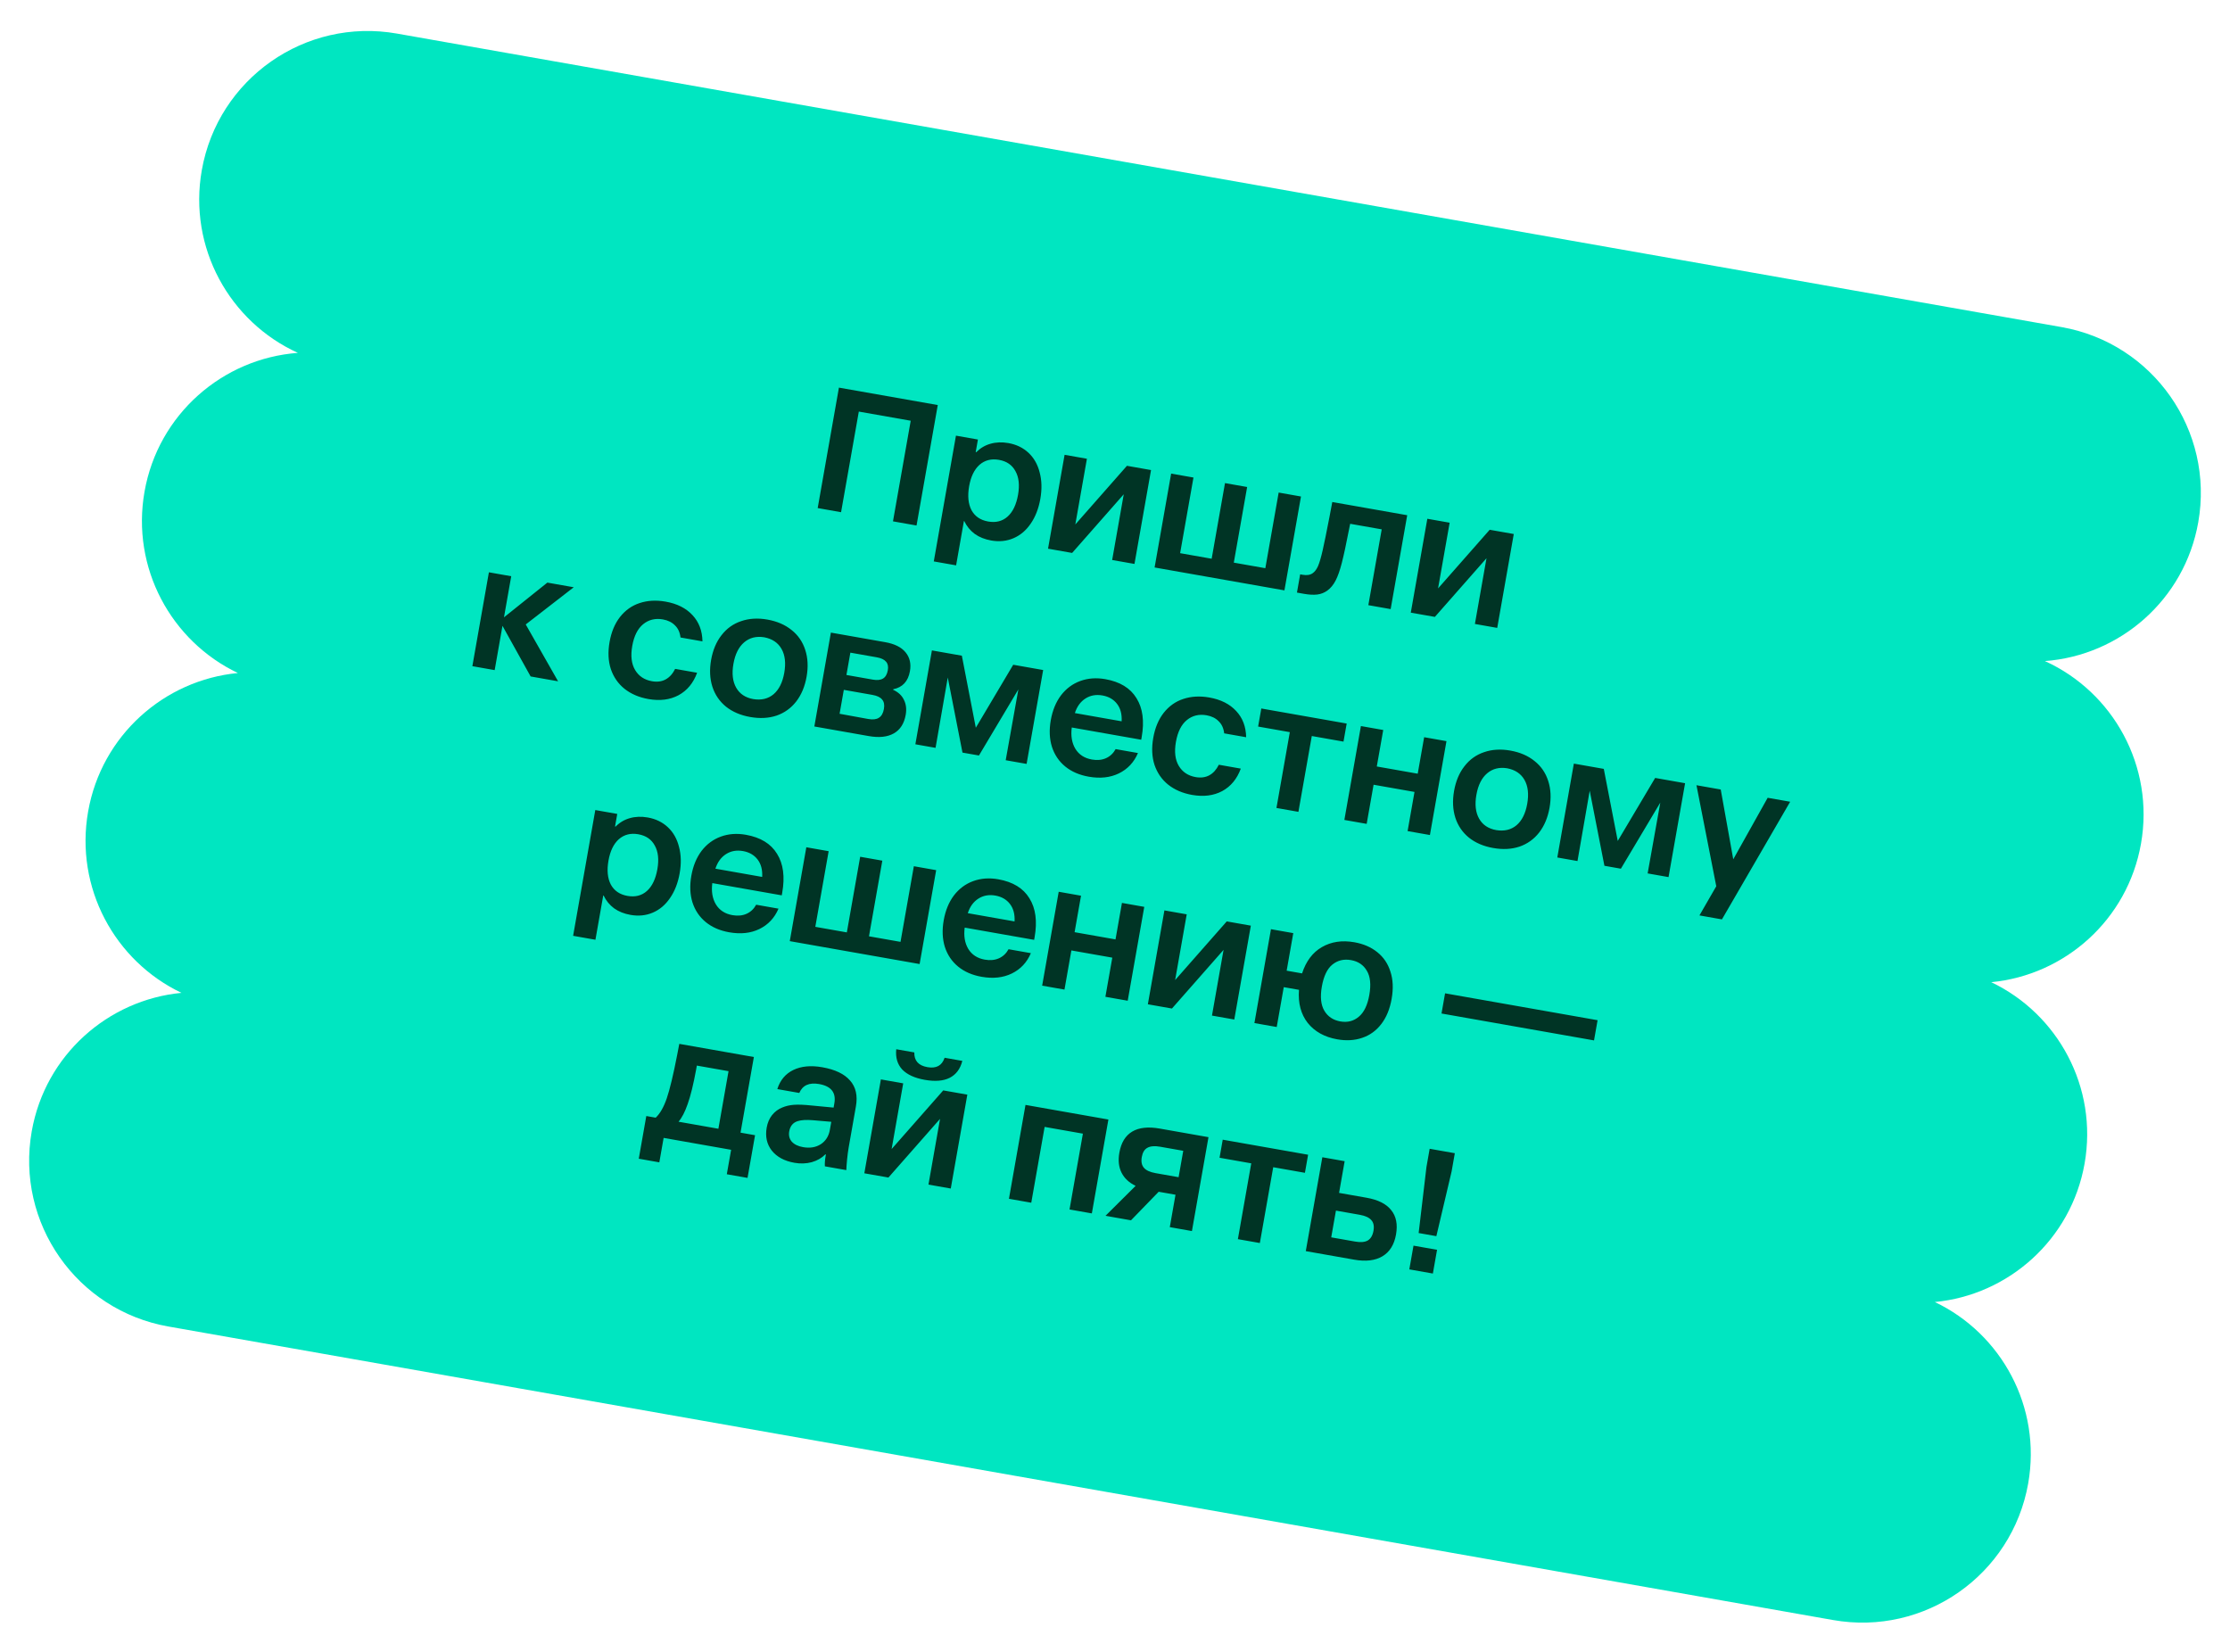
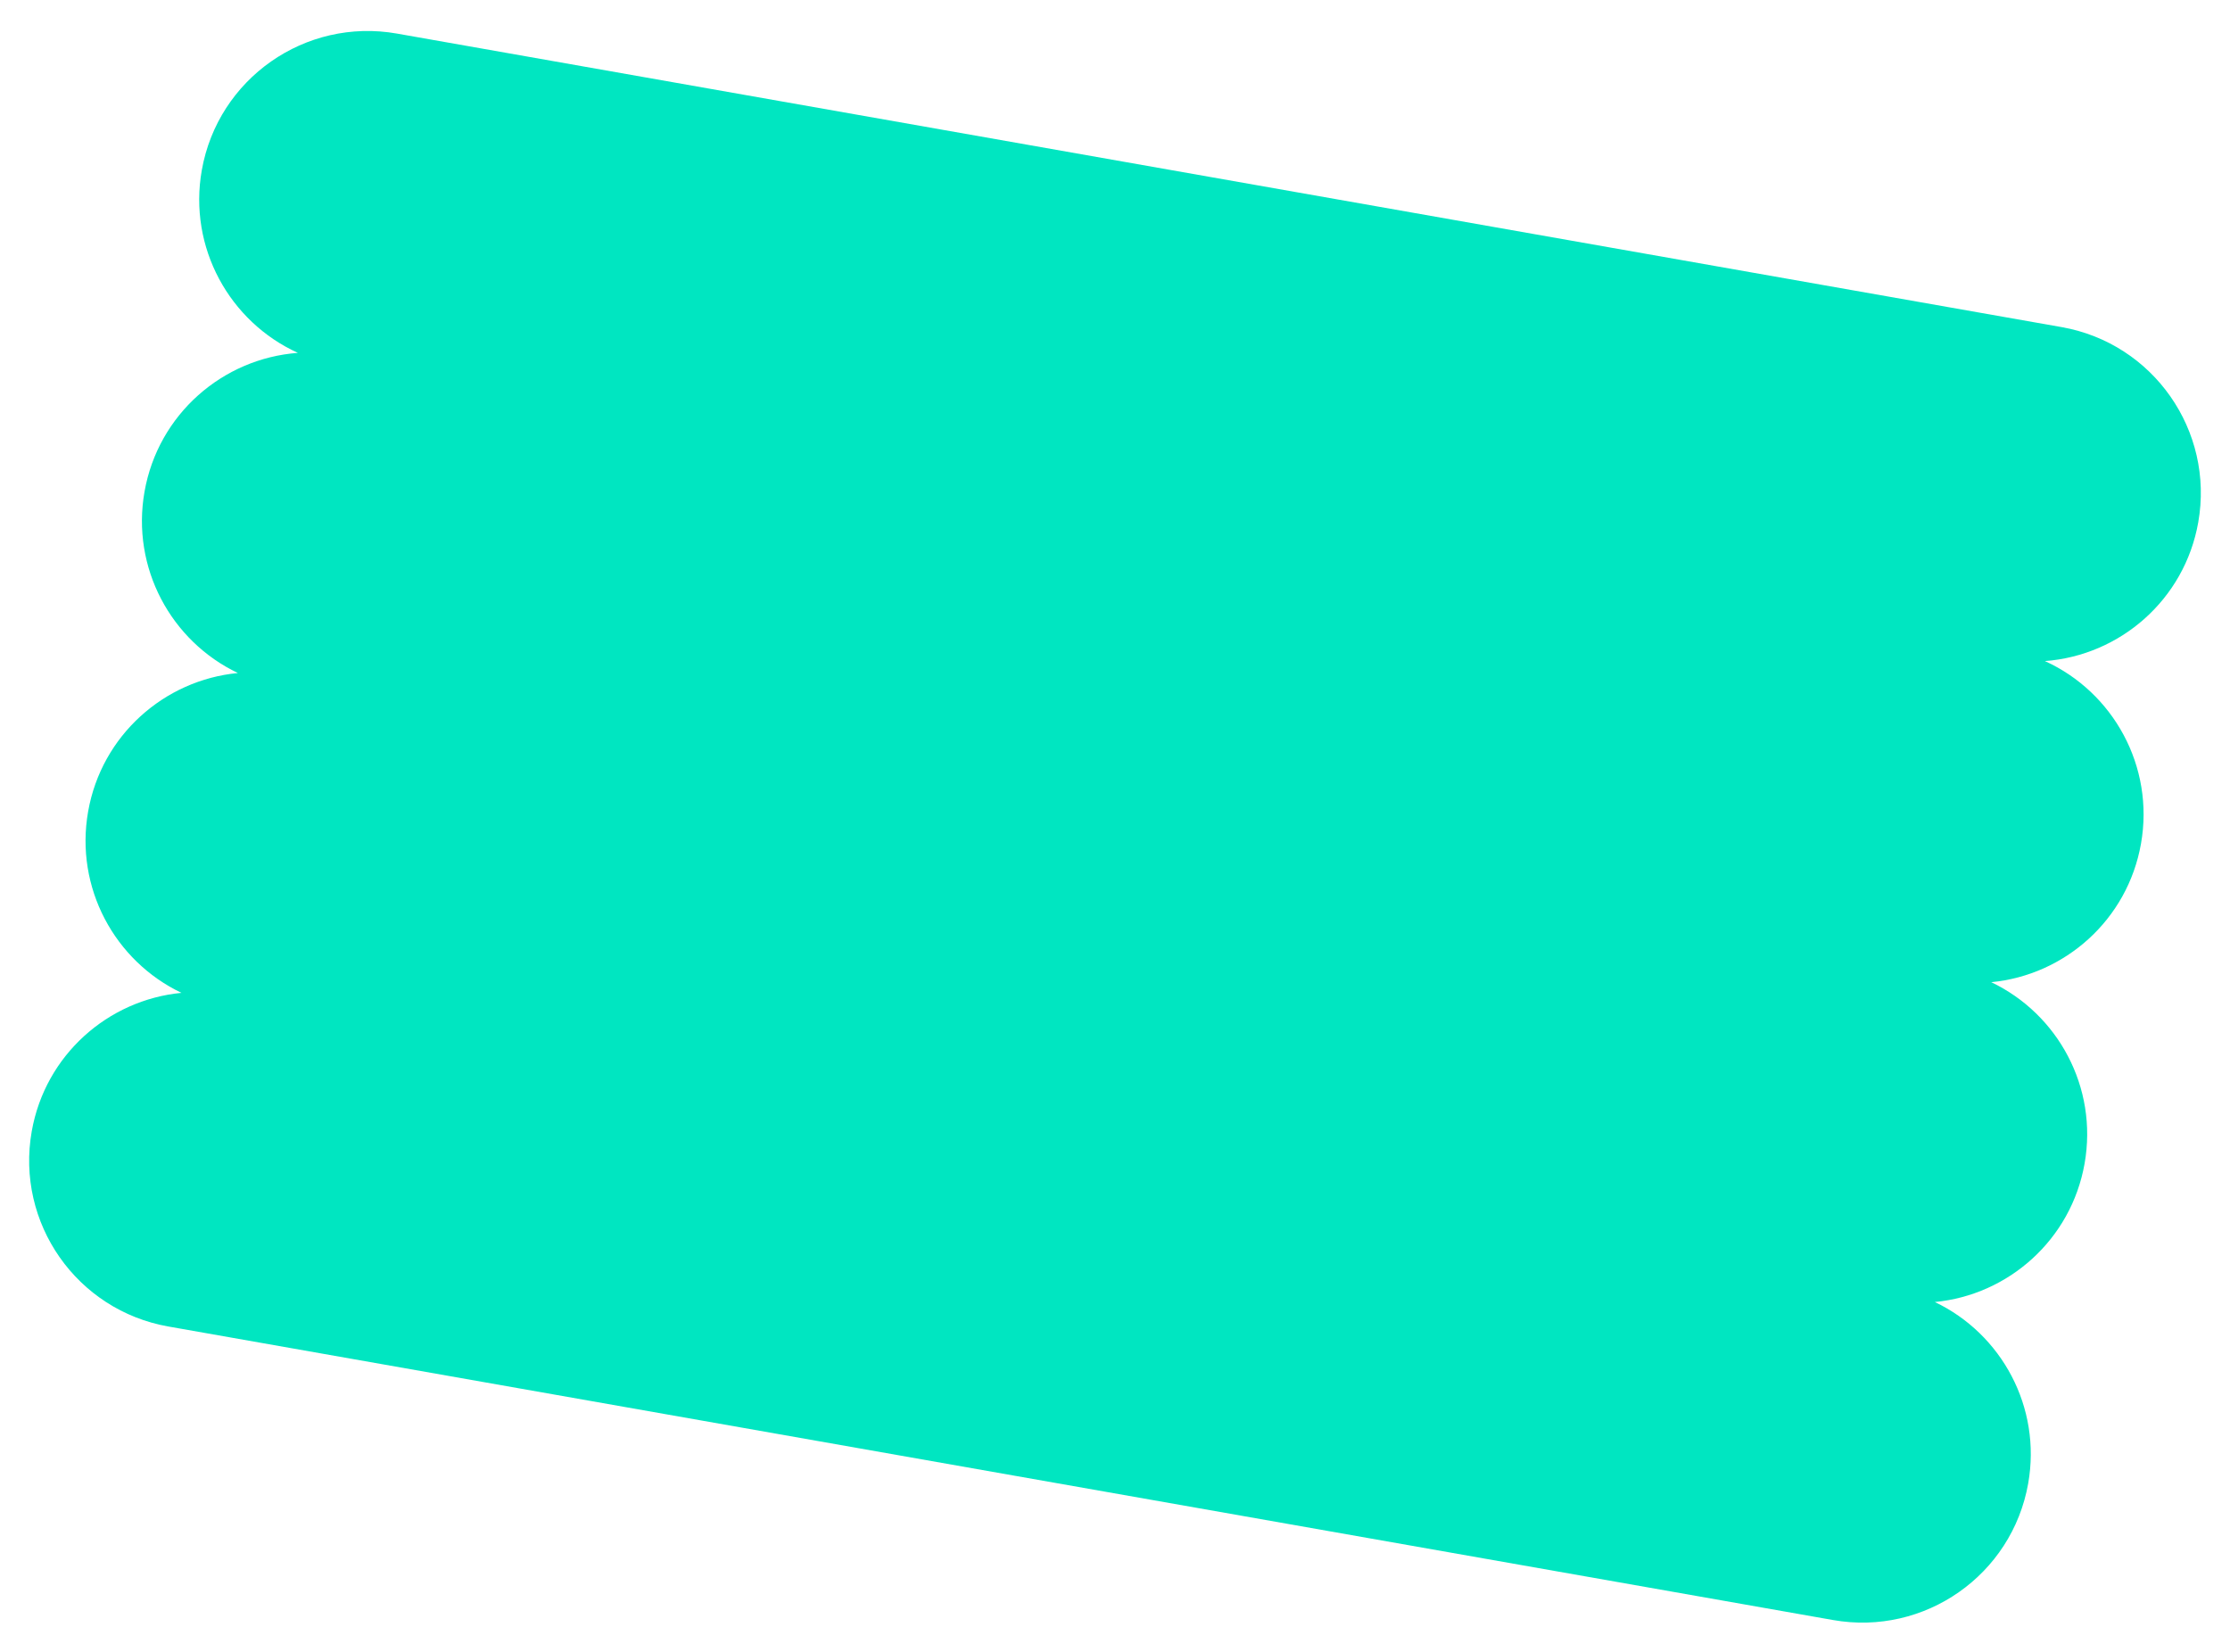
<svg xmlns="http://www.w3.org/2000/svg" width="517" height="383" viewBox="0 0 517 383" fill="none">
  <path fill-rule="evenodd" clip-rule="evenodd" d="M509.642 121.082C513.388 99.838 499.203 79.58 477.959 75.834L92.031 7.784C70.787 4.038 50.529 18.223 46.783 39.467C43.622 57.39 53.225 74.612 69.062 81.807C51.66 83.094 36.674 96.013 33.505 113.985C30.387 131.666 39.692 148.666 55.149 156.029C38.105 157.661 23.548 170.453 20.431 188.135C17.313 205.817 26.617 222.816 42.074 230.179C25.031 231.812 10.474 244.604 7.356 262.285C3.61 283.529 17.795 303.787 39.039 307.533L424.968 375.583C446.212 379.329 466.47 365.144 470.216 343.9C473.334 326.218 464.029 309.219 448.572 301.856C465.615 300.223 480.172 287.431 483.29 269.75C486.408 252.068 477.104 235.069 461.647 227.705C478.69 226.073 493.247 213.281 496.365 195.599C499.525 177.676 489.922 160.454 474.085 153.259C491.488 151.973 506.473 139.053 509.642 121.082Z" fill="#00E6C1" />
-   <path d="M194.496 89.865L217.412 93.905L212.488 121.83L207.026 120.867L211.139 97.542L199.106 95.42L194.993 118.746L189.572 117.79L194.496 89.865ZM233.774 102.718C235.636 103.047 237.196 103.802 238.456 104.984C239.715 106.166 240.576 107.686 241.039 109.546C241.533 111.384 241.583 113.425 241.187 115.67C240.791 117.915 240.044 119.83 238.946 121.415C237.88 122.977 236.553 124.098 234.966 124.778C233.378 125.458 231.653 125.633 229.791 125.305C228.313 125.044 227.047 124.539 225.994 123.789C224.945 123.011 224.132 122.021 223.554 120.818L223.472 120.803L221.661 131.07L216.487 130.157L221.628 101L226.72 101.898L226.206 104.814L226.329 104.836C227.289 103.876 228.392 103.223 229.639 102.878C230.917 102.511 232.296 102.458 233.774 102.718ZM229.085 120.904C230.892 121.223 232.4 120.839 233.607 119.753C234.815 118.668 235.619 116.989 236.02 114.717C236.416 112.472 236.216 110.644 235.42 109.233C234.656 107.8 233.385 106.927 231.605 106.613C229.826 106.299 228.319 106.682 227.084 107.763C225.876 108.849 225.077 110.5 224.685 112.718C224.29 114.963 224.471 116.816 225.23 118.276C226.021 119.714 227.306 120.59 229.085 120.904ZM261.269 107.99L266.854 108.975L263.016 130.74L257.842 129.828L260.528 114.592L248.561 128.191L242.976 127.206L246.813 105.441L251.988 106.353L249.301 121.589L261.269 107.99ZM271.517 109.797L276.692 110.709L273.6 128.245L280.91 129.534L284.002 111.998L289.135 112.904L286.043 130.439L293.353 131.728L296.445 114.192L301.619 115.105L297.781 136.87L267.68 131.562L271.517 109.797ZM322.408 141.212L317.234 140.3L320.333 122.724L313.023 121.435L312.707 122.988C312.078 126.236 311.538 128.738 311.087 130.494C310.636 132.249 310.155 133.618 309.643 134.6C309.131 135.583 308.502 136.347 307.757 136.893C307.043 137.416 306.254 137.729 305.39 137.831C304.525 137.932 303.504 137.879 302.327 137.672L300.684 137.382L301.43 133.152L302.005 133.253C302.99 133.427 303.775 133.297 304.36 132.864C304.843 132.526 305.25 131.977 305.582 131.217C305.918 130.429 306.277 129.194 306.659 127.511C307.04 125.828 307.56 123.28 308.218 119.868L308.875 116.384L326.246 119.447L322.408 141.212ZM345.367 122.819L350.952 123.804L347.114 145.569L341.94 144.656L344.626 129.421L332.659 143.02L327.074 142.035L330.911 120.27L336.086 121.182L333.399 136.418L345.367 122.819ZM129.386 157.949L123.021 156.826L116.494 145.09L114.684 155.356L109.51 154.444L113.347 132.679L118.522 133.591L116.842 143.119L126.899 135.068L133.018 136.147L121.886 144.77L129.386 157.949ZM150.338 162.067C148.147 161.68 146.297 160.888 144.786 159.69C143.303 158.497 142.245 156.97 141.614 155.108C141.01 153.252 140.913 151.16 141.323 148.833C141.733 146.506 142.54 144.573 143.743 143.035C144.978 141.474 146.494 140.401 148.291 139.814C150.12 139.205 152.13 139.094 154.32 139.48C156.976 139.948 159.05 140.991 160.543 142.61C162.041 144.201 162.813 146.228 162.858 148.692L157.766 147.794C157.635 146.614 157.208 145.677 156.483 144.985C155.79 144.27 154.855 143.809 153.678 143.601C151.926 143.292 150.407 143.66 149.122 144.703C147.838 145.747 146.99 147.432 146.58 149.759C146.174 152.059 146.397 153.919 147.247 155.339C148.098 156.76 149.399 157.624 151.151 157.933C152.356 158.146 153.41 158.007 154.315 157.517C155.22 157.028 155.957 156.212 156.525 155.07L161.618 155.968C160.745 158.355 159.31 160.092 157.311 161.179C155.318 162.239 152.993 162.535 150.338 162.067ZM173.92 166.225C171.702 165.834 169.838 165.039 168.327 163.841C166.821 162.616 165.766 161.075 165.162 159.218C164.563 157.334 164.463 155.256 164.864 152.984C165.265 150.711 166.066 148.806 167.269 147.268C168.477 145.702 169.995 144.615 171.825 144.006C173.659 143.37 175.685 143.247 177.902 143.638C180.147 144.034 182.023 144.845 183.529 146.07C185.039 147.268 186.094 148.809 186.694 150.693C187.298 152.55 187.4 154.614 186.999 156.886C186.598 159.159 185.794 161.078 184.586 162.643C183.384 164.181 181.865 165.269 180.031 165.905C178.202 166.514 176.165 166.621 173.92 166.225ZM174.651 162.077C176.517 162.378 178.08 162.004 179.337 160.955C180.6 159.88 181.429 158.219 181.825 155.974C182.22 153.729 182.009 151.885 181.191 150.442C180.373 149 179.035 148.1 177.178 147.745C175.339 147.449 173.788 147.839 172.526 148.915C171.263 149.99 170.434 151.651 170.038 153.896C169.643 156.141 169.854 157.985 170.672 159.428C171.49 160.87 172.817 161.754 174.651 162.077ZM205.24 148.882C207.403 149.263 208.973 150.048 209.949 151.237C210.925 152.425 211.261 153.881 210.957 155.606C210.542 157.961 209.251 159.356 207.085 159.793L207.063 159.916C208.265 160.467 209.101 161.249 209.571 162.264C210.074 163.256 210.209 164.409 209.977 165.723C209.62 167.749 208.704 169.182 207.229 170.023C205.754 170.864 203.812 171.072 201.403 170.647L188.795 168.424L192.633 146.659L205.24 148.882ZM202.355 157.562C203.368 157.74 204.159 157.654 204.73 157.303C205.3 156.952 205.667 156.311 205.831 155.38C205.98 154.531 205.843 153.872 205.417 153.402C204.997 152.904 204.28 152.566 203.267 152.387L197.148 151.308L196.236 156.483L202.355 157.562ZM201.296 166.69C202.364 166.879 203.185 166.784 203.76 166.405C204.362 166.031 204.75 165.352 204.924 164.366C205.093 163.408 204.953 162.678 204.506 162.175C204.09 161.65 203.348 161.294 202.281 161.105L195.628 159.932L194.65 165.476L201.296 166.69ZM216.054 150.789L222.994 152.012L226.231 168.716L234.903 154.112L241.844 155.336L238.006 177.101L233.16 176.247L236.097 159.828L226.959 175.153L223.14 174.48L219.731 157.069L216.898 173.379L212.216 172.554L216.054 150.789ZM252.396 180.062C250.234 179.681 248.424 178.896 246.968 177.708C245.512 176.52 244.482 174.997 243.878 173.14C243.301 171.288 243.213 169.226 243.614 166.954C244.014 164.682 244.805 162.76 245.985 161.19C247.193 159.624 248.686 158.519 250.466 157.873C252.245 157.227 254.175 157.087 256.256 157.454C259.651 158.053 262.059 159.522 263.482 161.861C264.936 164.179 265.337 167.185 264.686 170.881L264.577 171.497L248.479 168.659C248.223 170.59 248.498 172.233 249.304 173.589C250.136 174.95 251.415 175.782 253.14 176.086C254.372 176.303 255.463 176.199 256.413 175.774C257.363 175.349 258.108 174.647 258.647 173.67L263.822 174.582C262.905 176.735 261.428 178.31 259.39 179.305C257.383 180.278 255.052 180.531 252.396 180.062ZM260.038 167.225C260.131 165.576 259.776 164.228 258.972 163.183C258.168 162.138 257.041 161.488 255.59 161.232C254.111 160.971 252.8 161.206 251.655 161.936C250.51 162.665 249.69 163.791 249.196 165.313L260.038 167.225ZM276.384 184.292C274.194 183.906 272.344 183.114 270.833 181.916C269.35 180.723 268.292 179.195 267.661 177.334C267.056 175.477 266.96 173.385 267.37 171.058C267.78 168.731 268.587 166.798 269.789 165.26C271.024 163.7 272.541 162.626 274.338 162.04C276.167 161.431 278.177 161.319 280.367 161.705C283.023 162.174 285.097 163.217 286.59 164.835C288.088 166.426 288.86 168.453 288.905 170.917L283.813 170.019C283.682 168.839 283.255 167.903 282.53 167.21C281.837 166.495 280.902 166.034 279.725 165.827C277.973 165.518 276.454 165.885 275.169 166.929C273.884 167.972 273.037 169.658 272.626 171.985C272.221 174.285 272.443 176.145 273.294 177.565C274.144 178.985 275.446 179.85 277.198 180.159C278.402 180.371 279.457 180.233 280.362 179.743C281.267 179.253 282.004 178.437 282.572 177.295L287.664 178.193C286.792 180.58 285.356 182.317 283.358 183.404C281.365 184.464 279.04 184.76 276.384 184.292ZM299.031 169.739L291.681 168.443L292.419 164.254L312.213 167.744L311.475 171.933L304.124 170.637L301.024 188.213L295.932 187.315L299.031 169.739ZM315.512 168.326L320.686 169.238L319.194 177.698L328.681 179.371L330.172 170.911L335.347 171.823L331.509 193.588L326.335 192.676L327.935 183.6L318.449 181.928L316.848 191.003L311.674 190.091L315.512 168.326ZM346.166 196.596C343.949 196.205 342.085 195.411 340.574 194.213C339.068 192.988 338.013 191.447 337.409 189.59C336.809 187.706 336.71 185.628 337.111 183.355C337.511 181.083 338.313 179.178 339.516 177.64C340.723 176.074 342.242 174.987 344.071 174.378C345.905 173.741 347.931 173.619 350.149 174.01C352.394 174.406 354.269 175.216 355.775 176.442C357.286 177.64 358.341 179.181 358.94 181.065C359.544 182.921 359.646 184.986 359.246 187.258C358.845 189.531 358.041 191.449 356.833 193.015C355.63 194.553 354.112 195.64 352.278 196.277C350.448 196.886 348.411 196.992 346.166 196.596ZM346.898 192.449C348.764 192.75 350.326 192.376 351.584 191.327C352.846 190.251 353.675 188.591 354.071 186.346C354.467 184.101 354.256 182.257 353.437 180.814C352.619 179.371 351.282 178.472 349.425 178.116C347.586 177.82 346.035 178.21 344.772 179.286C343.51 180.362 342.681 182.023 342.285 184.268C341.889 186.513 342.1 188.357 342.919 189.799C343.737 191.242 345.063 192.125 346.898 192.449ZM364.88 177.031L371.82 178.254L375.057 194.958L383.729 180.354L390.669 181.578L386.832 203.343L381.986 202.489L384.923 186.07L375.785 201.396L371.966 200.722L368.557 183.311L365.723 199.621L361.042 198.796L364.88 177.031ZM409.814 184.954L415.03 185.873L399.211 213.148L393.996 212.228L397.898 205.464L393.305 182.043L398.931 183.035L401.837 199.214L409.814 184.954ZM150.157 189.517C152.019 189.846 153.58 190.601 154.839 191.782C156.099 192.964 156.96 194.485 157.422 196.345C157.917 198.183 157.966 200.224 157.57 202.469C157.175 204.714 156.428 206.629 155.329 208.213C154.264 209.776 152.937 210.897 151.349 211.577C149.761 212.256 148.037 212.432 146.175 212.104C144.696 211.843 143.431 211.338 142.377 210.587C141.329 209.81 140.515 208.819 139.937 207.617L139.855 207.602L138.045 217.869L132.87 216.956L138.012 187.799L143.104 188.697L142.59 191.613L142.713 191.634C143.672 190.674 144.776 190.022 146.022 189.677C147.301 189.31 148.679 189.257 150.157 189.517ZM145.469 207.703C147.276 208.021 148.783 207.638 149.991 206.552C151.198 205.467 152.003 203.788 152.403 201.515C152.799 199.27 152.599 197.443 151.803 196.032C151.04 194.599 149.768 193.725 147.989 193.412C146.209 193.098 144.702 193.481 143.467 194.562C142.259 195.648 141.46 197.299 141.069 199.517C140.673 201.762 140.854 203.615 141.613 205.075C142.404 206.513 143.689 207.389 145.469 207.703ZM169.06 216.139C166.898 215.758 165.088 214.973 163.632 213.785C162.176 212.596 161.146 211.074 160.542 209.217C159.965 207.365 159.877 205.303 160.278 203.031C160.679 200.759 161.469 198.837 162.649 197.267C163.857 195.701 165.35 194.596 167.13 193.95C168.909 193.304 170.839 193.164 172.92 193.531C176.315 194.13 178.723 195.599 180.146 197.938C181.6 200.256 182.002 203.262 181.35 206.958L181.241 207.574L165.143 204.736C164.887 206.667 165.162 208.31 165.968 209.666C166.8 211.026 168.079 211.859 169.804 212.163C171.036 212.38 172.127 212.276 173.077 211.851C174.027 211.426 174.772 210.724 175.311 209.747L180.486 210.659C179.569 212.812 178.092 214.387 176.054 215.382C174.047 216.355 171.716 216.607 169.06 216.139ZM176.702 203.302C176.795 201.652 176.44 200.305 175.636 199.26C174.832 198.215 173.705 197.565 172.254 197.309C170.775 197.048 169.464 197.283 168.319 198.013C167.174 198.742 166.354 199.868 165.86 201.39L176.702 203.302ZM186.938 196.426L192.113 197.339L189.021 214.874L196.331 216.163L199.423 198.627L204.556 199.533L201.464 217.068L208.774 218.357L211.866 200.822L217.04 201.734L213.202 223.499L183.101 218.191L186.938 196.426ZM227.572 226.456C225.409 226.075 223.6 225.29 222.144 224.102C220.688 222.914 219.658 221.391 219.054 219.534C218.477 217.683 218.389 215.62 218.79 213.348C219.19 211.076 219.981 209.154 221.161 207.584C222.368 206.019 223.862 204.913 225.641 204.267C227.421 203.621 229.351 203.481 231.432 203.848C234.826 204.447 237.235 205.916 238.657 208.256C240.112 210.573 240.513 213.579 239.862 217.275L239.753 217.891L223.655 215.053C223.399 216.984 223.674 218.627 224.479 219.983C225.312 221.344 226.591 222.176 228.316 222.48C229.548 222.697 230.639 222.593 231.589 222.168C232.539 221.743 233.284 221.041 233.823 220.064L238.997 220.976C238.081 223.129 236.604 224.704 234.565 225.699C232.559 226.672 230.228 226.925 227.572 226.456ZM235.213 213.619C235.307 211.97 234.951 210.623 234.148 209.578C233.344 208.533 232.216 207.882 230.765 207.626C229.287 207.366 227.975 207.6 226.83 208.33C225.686 209.059 224.866 210.185 224.372 211.707L235.213 213.619ZM245.45 206.743L250.624 207.656L249.133 216.115L258.619 217.788L260.111 209.328L265.285 210.241L261.447 232.006L256.273 231.094L257.873 222.018L248.387 220.345L246.787 229.421L241.612 228.509L245.45 206.743ZM284.409 213.613L289.994 214.598L286.156 236.363L280.982 235.451L283.668 220.215L271.701 233.814L266.116 232.829L269.954 211.064L275.128 211.976L272.442 227.212L284.409 213.613ZM313.983 218.446C316.091 218.818 317.862 219.582 319.295 220.738C320.756 221.899 321.775 223.405 322.352 225.257C322.961 227.087 323.055 229.192 322.635 231.574C322.215 233.956 321.404 235.916 320.201 237.454C319.03 238.97 317.56 240.023 315.791 240.614C314.048 241.21 312.123 241.323 310.015 240.951C307.085 240.434 304.81 239.172 303.188 237.164C301.598 235.134 300.921 232.572 301.155 229.48L297.624 228.858L295.994 238.098L290.82 237.185L294.658 215.42L299.832 216.332L298.297 225.038L301.87 225.668C302.792 222.839 304.322 220.808 306.459 219.576C308.628 218.321 311.136 217.944 313.983 218.446ZM310.746 236.803C312.389 237.093 313.807 236.736 315 235.733C316.221 234.734 317.041 233.044 317.461 230.662C317.886 228.253 317.693 226.384 316.883 225.055C316.105 223.704 314.881 222.881 313.211 222.587C311.541 222.292 310.095 222.645 308.875 223.643C307.686 224.619 306.88 226.312 306.455 228.721C306.035 231.103 306.228 232.972 307.033 234.328C307.838 235.684 309.076 236.509 310.746 236.803ZM335.023 230.286L370.382 236.521L369.556 241.203L334.198 234.968L335.023 230.286ZM175.052 263.182L173.307 273.079L168.502 272.232L169.501 266.565L153.855 263.806L152.856 269.473L148.092 268.633L149.837 258.736L152.014 259.12C153.028 258.17 153.885 256.669 154.586 254.619C155.291 252.542 156.087 249.224 156.976 244.667L157.487 242.005L174.776 245.053L171.684 262.588L175.052 263.182ZM166.551 261.683L168.904 248.337L161.554 247.041L161.387 247.985C160.751 251.43 160.1 254.081 159.434 255.94C158.8 257.776 158.092 259.147 157.311 260.054L166.551 261.683ZM184.187 269.578C181.86 269.167 180.107 268.223 178.928 266.745C177.776 265.272 177.384 263.495 177.75 261.414C177.948 260.291 178.357 259.333 178.977 258.539C179.629 257.723 180.426 257.129 181.366 256.758C182.16 256.419 183.058 256.21 184.059 256.132C185.088 256.06 186.42 256.111 188.055 256.286L193.26 256.781L193.434 255.795C193.874 253.304 192.697 251.812 189.904 251.32C187.605 250.914 186.072 251.604 185.305 253.388L180.213 252.49C180.859 250.43 182.093 248.954 183.916 248.062C185.766 247.174 188.005 246.962 190.633 247.426C193.618 247.952 195.765 248.98 197.076 250.509C198.42 252.017 198.872 254.016 198.432 256.507L196.774 265.911C196.62 266.788 196.489 267.767 196.383 268.849C196.282 269.904 196.224 270.712 196.21 271.274L191.24 270.398C191.187 269.739 191.25 268.904 191.429 267.891L191.472 267.644L191.349 267.622C190.523 268.465 189.47 269.07 188.192 269.437C186.918 269.777 185.583 269.824 184.187 269.578ZM186.182 265.949C187.769 266.229 189.136 266.004 190.281 265.275C191.431 264.518 192.133 263.414 192.389 261.963L192.722 260.073L188.509 259.712C186.952 259.578 185.754 259.649 184.915 259.925C183.838 260.271 183.19 261.06 182.973 262.292C182.809 263.223 183.007 264.02 183.568 264.684C184.16 265.325 185.032 265.746 186.182 265.949ZM214.41 250.348C212.055 249.933 210.306 249.13 209.16 247.94C208.048 246.728 207.589 245.165 207.785 243.252L211.974 243.99C211.92 245.9 212.933 247.039 215.013 247.405C217.067 247.768 218.394 247.042 218.996 245.228L223.103 245.953C222.633 247.817 221.654 249.127 220.166 249.881C218.711 250.612 216.792 250.768 214.41 250.348ZM218.679 252.794L224.264 253.779L220.426 275.544L215.252 274.632L217.938 259.396L205.971 272.995L200.385 272.011L204.223 250.245L209.398 251.158L206.711 266.393L218.679 252.794ZM237.75 256.157L256.969 259.546L253.132 281.311L247.957 280.399L251.056 262.822L242.186 261.258L239.087 278.835L233.912 277.922L237.75 256.157ZM276.335 285.403L271.202 284.497L272.527 276.982L268.626 276.294L262.209 282.912L256.295 281.869L263.278 274.928C261.744 274.178 260.655 273.153 260.009 271.853C259.363 270.554 259.197 269.014 259.511 267.235C259.921 264.908 260.914 263.276 262.491 262.34C264.067 261.404 266.197 261.173 268.88 261.646L280.173 263.637L276.335 285.403ZM273.244 272.917L274.323 266.798L268.984 265.856C267.698 265.63 266.71 265.709 266.02 266.096C265.336 266.455 264.9 267.169 264.711 268.236C264.523 269.304 264.687 270.137 265.202 270.736C265.718 271.335 266.619 271.748 267.905 271.975L273.244 272.917ZM290.088 269.705L282.738 268.409L283.476 264.22L303.27 267.71L302.532 271.899L295.181 270.603L292.081 288.179L286.989 287.281L290.088 269.705ZM316.812 277.677C319.495 278.15 321.401 279.107 322.53 280.549C323.692 281.967 324.065 283.854 323.65 286.208C323.234 288.563 322.19 290.242 320.517 291.245C318.844 292.249 316.652 292.512 313.942 292.034L302.731 290.057L306.569 268.292L311.743 269.204L310.447 276.555L316.812 277.677ZM314.173 287.84C315.433 288.062 316.407 287.98 317.096 287.593C317.79 287.179 318.234 286.425 318.427 285.33C318.615 284.262 318.449 283.442 317.929 282.871C317.414 282.272 316.526 281.861 315.267 281.639L309.723 280.661L308.629 286.863L314.173 287.84ZM330.706 270.558L331.452 266.328L337.283 267.356L336.538 271.586L333.003 286.587L328.896 285.863L330.706 270.558ZM333.165 289.749L332.195 295.252L326.733 294.289L327.704 288.786L333.165 289.749Z" fill="#003425" />
</svg>